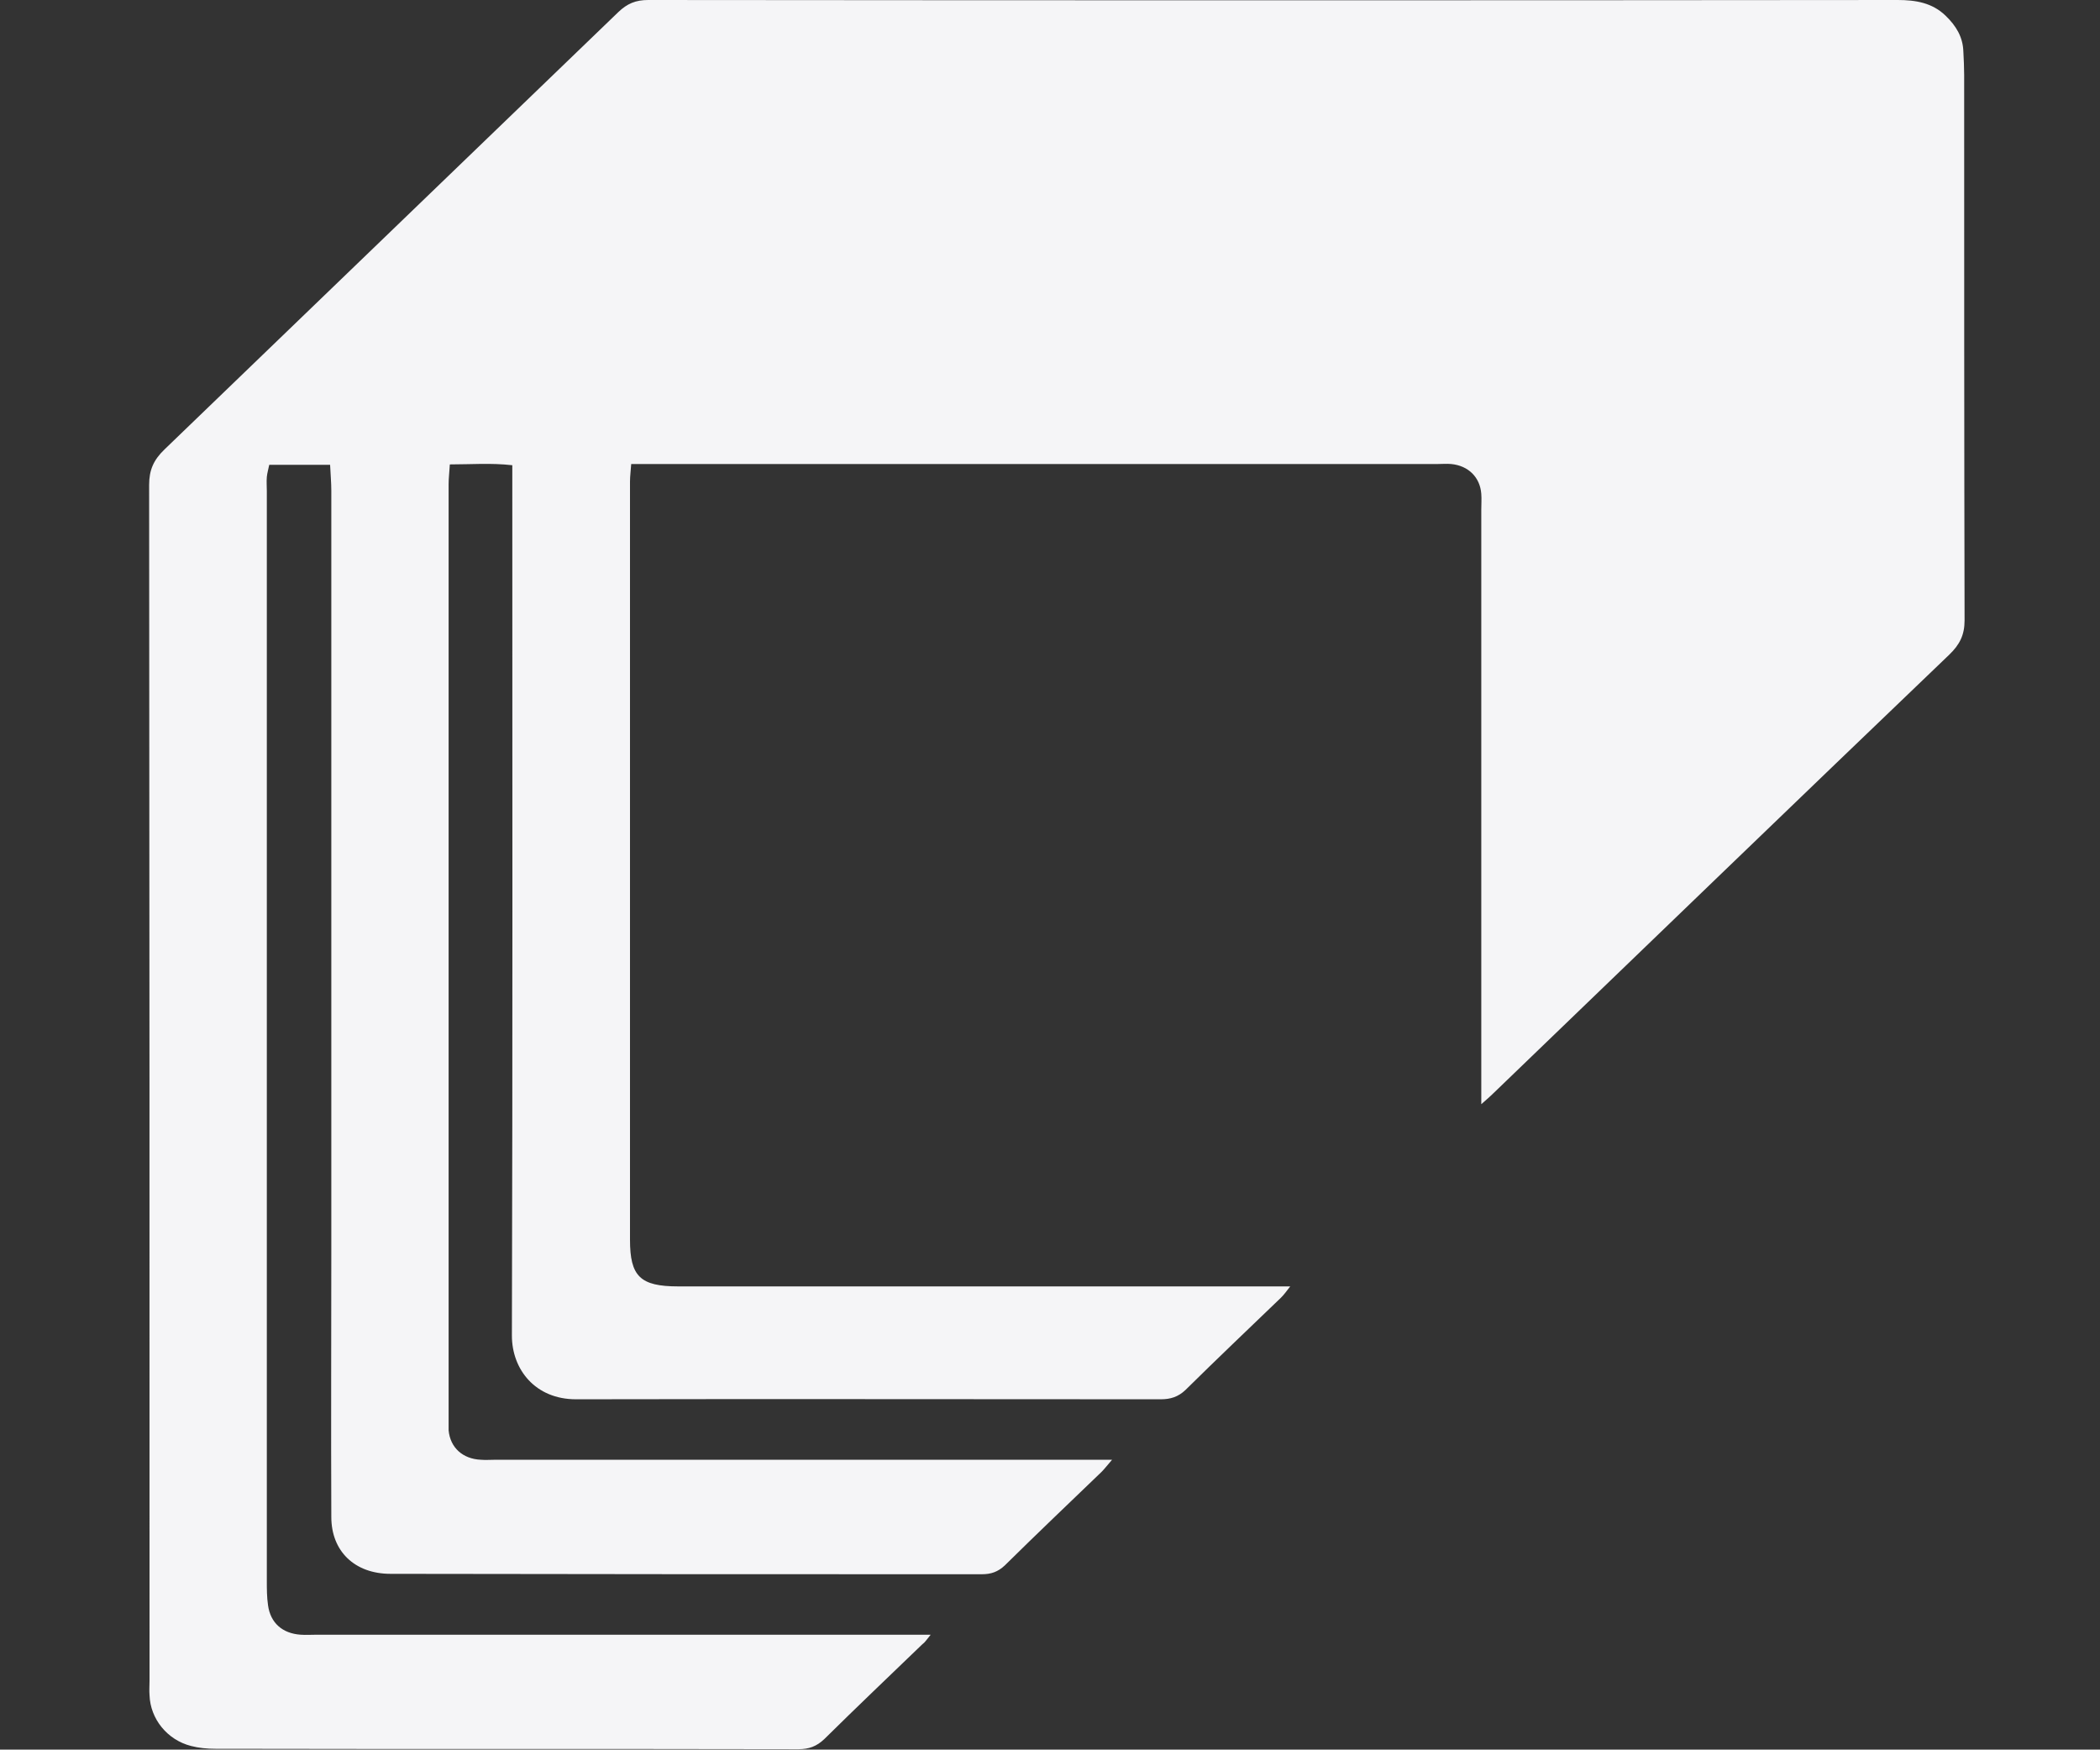
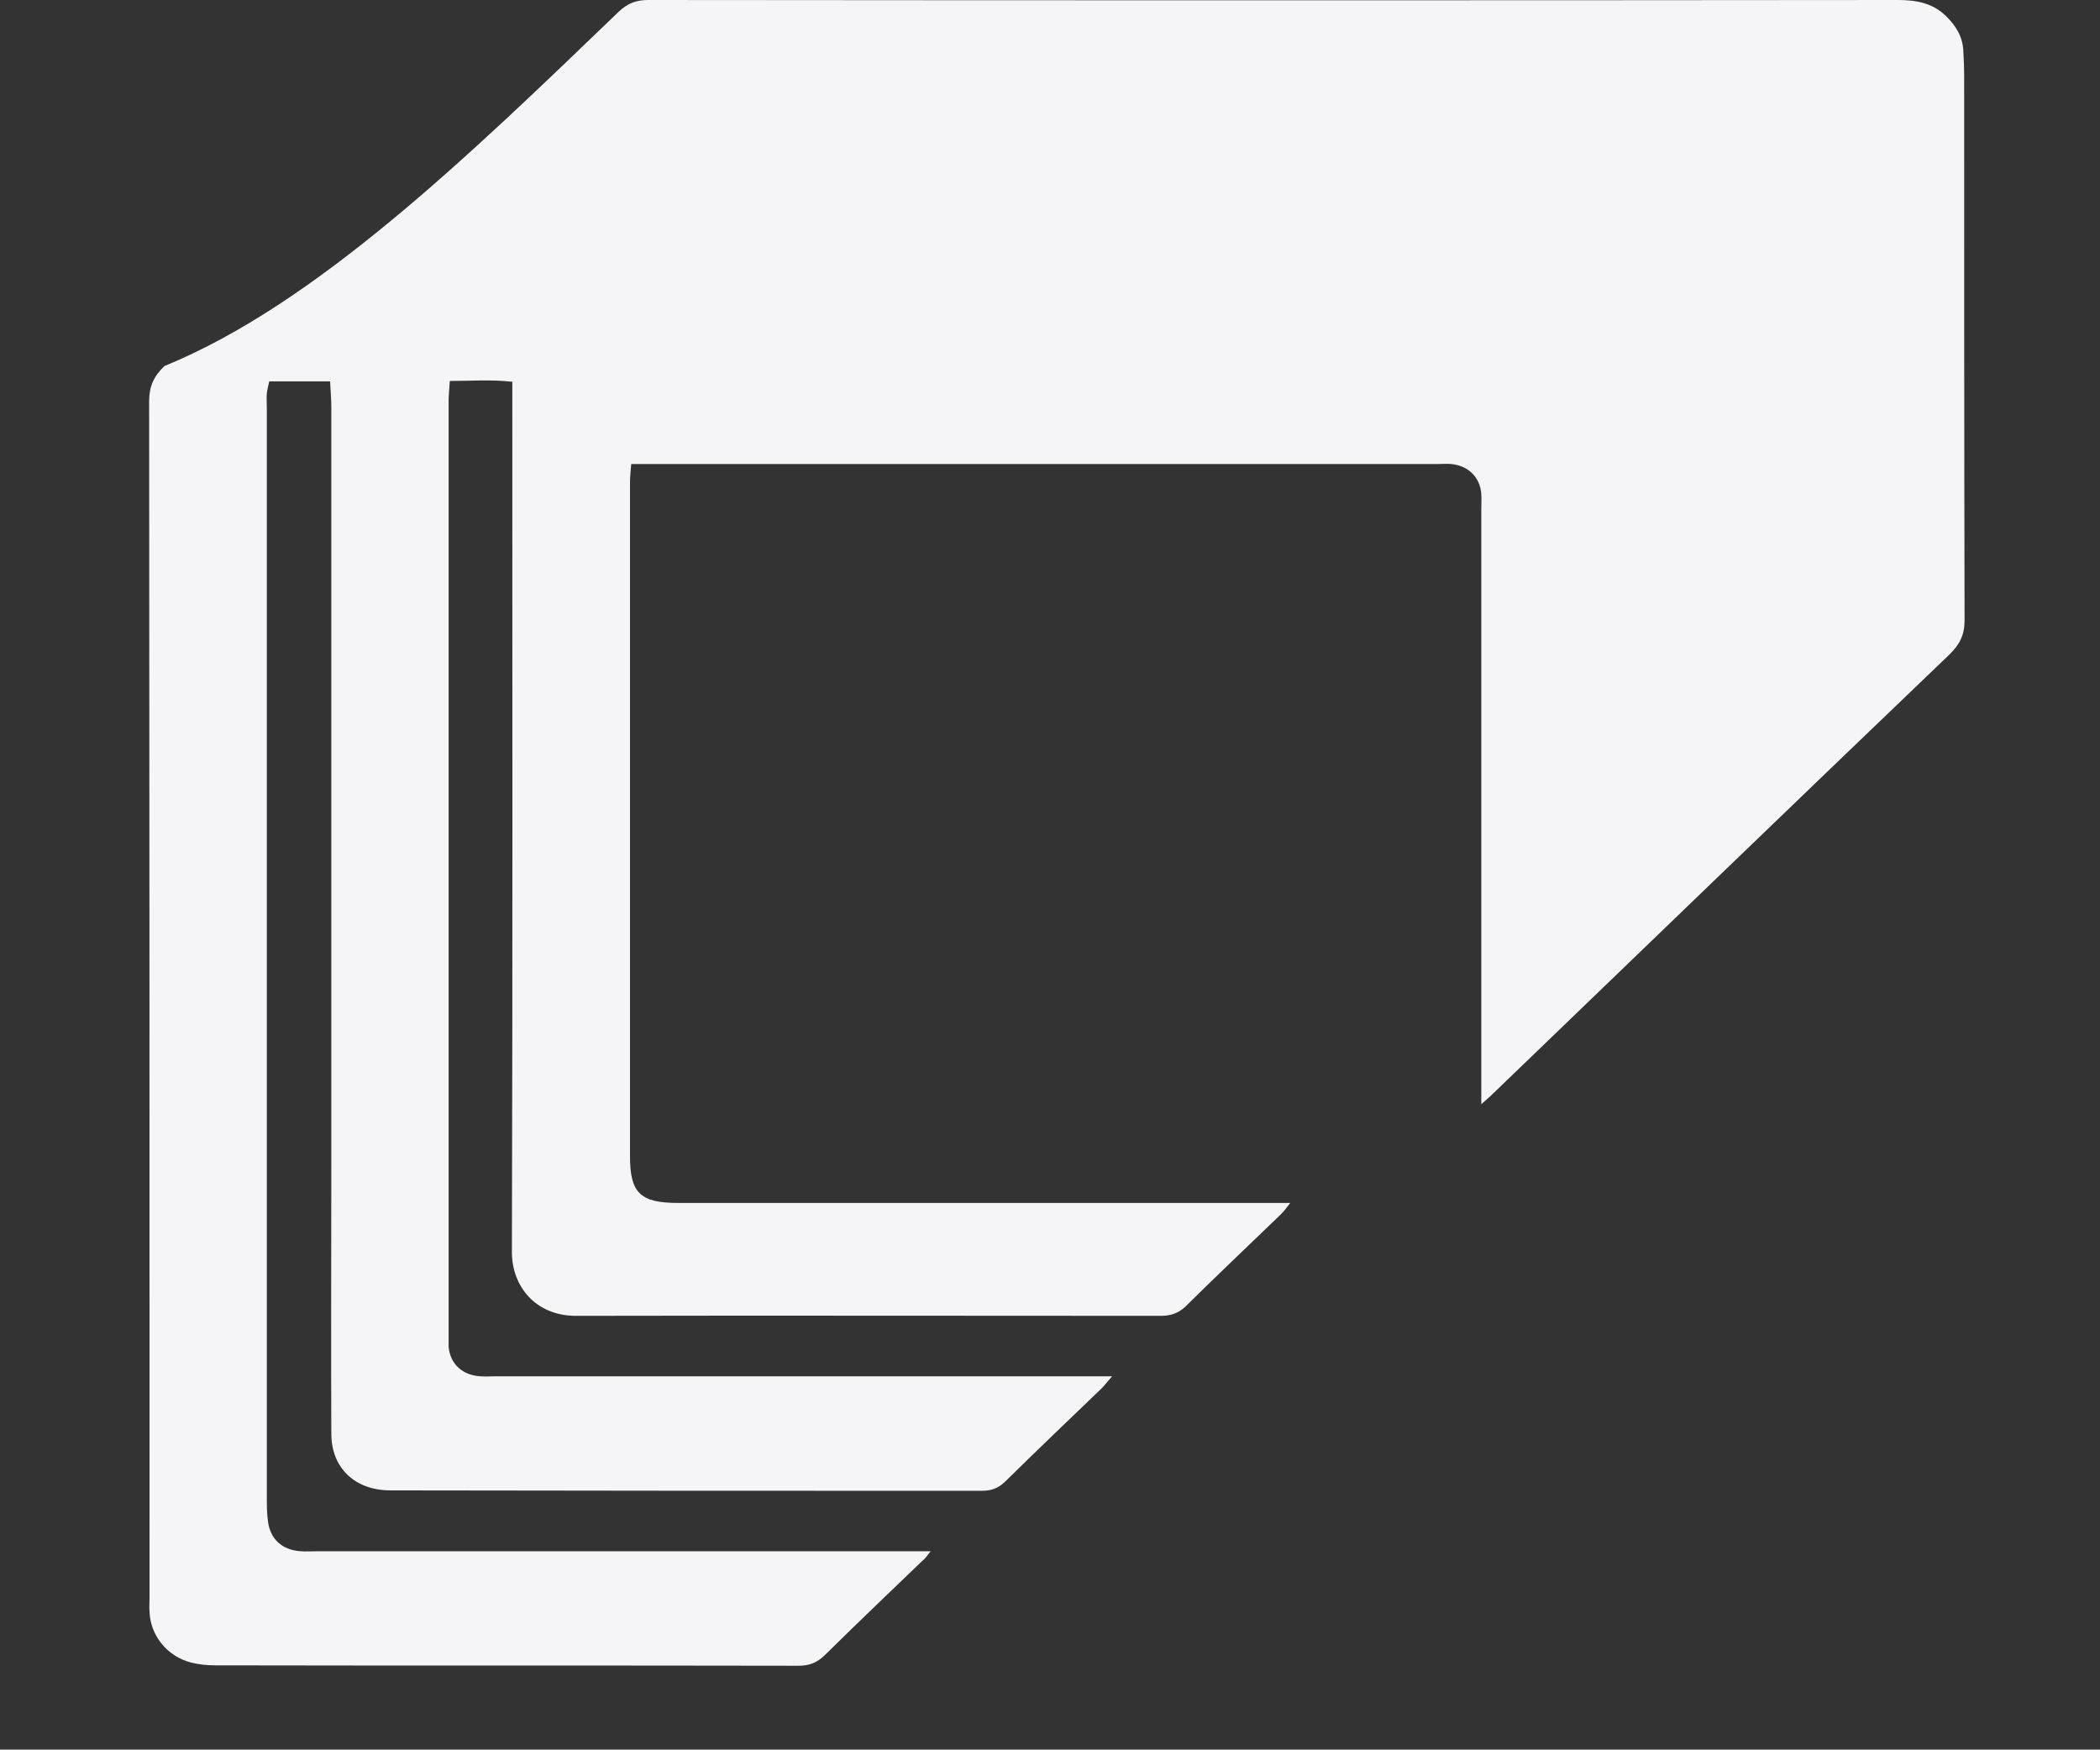
<svg xmlns="http://www.w3.org/2000/svg" version="1.1" id="图层_1" x="0px" y="0px" viewBox="0 0 521 434" style="enable-background:new 0 0 521 434;" xml:space="preserve">
  <rect x="0" y="0" width="521" height="434" fill="#333333" stroke="none" />
  <style type="text/css">
	.st0{fill:#F5F5F7;}
</style>
-   <path class="st0" d="M367.5,273.9c0-2.3,0-3.7,0-5.2c0-47.4,0-94.9,0-142.3c0-1.3,0.1-2.6,0-3.9c-0.3-4.1-3.2-7-7.5-7.4  c-1.1-0.1-2.2,0-3.2,0c-65,0-129.9,0-194.9,0c-1.6,0-3.2,0-5.3,0c-0.1,1.6-0.3,3-0.3,4.4c0,6.9,0,13.8,0,20.7  c0,55.8,0,111.5,0,167.3c0,9.1,2.5,11.6,12,11.6c48.8,0,97.5,0,146.3,0c1.6,0,3.2,0,5.5,0c-1,1.3-1.6,2.1-2.3,2.8  c-7.9,7.6-15.9,15.2-23.7,22.9c-1.8,1.7-3.7,2.3-6.1,2.3c-48.4,0-96.7-0.1-145.1,0c-10.1,0-15.9-7.4-15.9-15.8  c0.2-70.1,0.1-140.1,0.1-210.2c0-1.8,0-3.6,0-5.7c-5.3-0.6-10.2-0.2-15.5-0.2c-0.1,1.9-0.3,3.4-0.3,4.9c0,77.3,0,154.7,0,232  c0,0.9,0,1.8,0,2.7c0.4,4.3,3.5,7.1,8,7.3c1.2,0.1,2.4,0,3.6,0c49.2,0,98.3,0,147.5,0c1.6,0,3.1,0,5.5,0c-1.3,1.5-1.9,2.3-2.6,3  c-8,7.7-16.1,15.4-24,23.2c-1.7,1.6-3.4,2.2-5.7,2.2c-48.9,0-97.8,0-146.7-0.1c-8.9,0-14.7-5.6-14.7-14.1c-0.1-22.1,0-44.2,0-66.3  c0-62.8,0-125.6,0-188.3c0-2-0.2-4.1-0.3-6.4c-5.2,0-10,0-15.1,0c-0.2,1-0.5,2-0.6,3c-0.1,1.2,0,2.3,0,3.5c0,90.1,0,180.1,0,270.2  c0,2.1,0,4.2,0.3,6.2c0.6,4.4,3.6,7,8.1,7.3c1.3,0.1,2.7,0,4.1,0c48.9,0,97.8,0,146.7,0c1.6,0,3.2,0,5.5,0c-1,1.2-1.4,1.9-2.1,2.4  c-8.1,7.8-16.3,15.6-24.3,23.5c-1.9,1.8-3.8,2.5-6.4,2.5c-48.2-0.1-96.4,0-144.7-0.1c-2,0-4.1-0.2-6-0.7  c-5.9-1.5-10.1-6.7-10.3-12.6c-0.1-1.2,0-2.3,0-3.5c0-98.9,0-197.8-0.1-296.7c0-3.7,1.1-6.2,3.8-8.8C78.2,75.5,115.8,39.2,153.4,3  c2.2-2.1,4.3-3,7.4-3c103.3,0.1,206.7,0.1,310,0c4.5,0,8.6,0.7,11.9,3.9c2.6,2.5,4.3,5.3,4.4,8.9c0.1,1.9,0.2,3.9,0.2,5.8  c0,45.1,0,90.2,0.1,135.3c0,3.6-1.2,6-3.8,8.5c-37.7,36.1-75.3,72.4-112.9,108.6C369.9,271.8,369,272.6,367.5,273.9z" />
+   <path class="st0" d="M367.5,273.9c0-2.3,0-3.7,0-5.2c0-47.4,0-94.9,0-142.3c0-1.3,0.1-2.6,0-3.9c-0.3-4.1-3.2-7-7.5-7.4  c-1.1-0.1-2.2,0-3.2,0c-65,0-129.9,0-194.9,0c-1.6,0-3.2,0-5.3,0c-0.1,1.6-0.3,3-0.3,4.4c0,55.8,0,111.5,0,167.3c0,9.1,2.5,11.6,12,11.6c48.8,0,97.5,0,146.3,0c1.6,0,3.2,0,5.5,0c-1,1.3-1.6,2.1-2.3,2.8  c-7.9,7.6-15.9,15.2-23.7,22.9c-1.8,1.7-3.7,2.3-6.1,2.3c-48.4,0-96.7-0.1-145.1,0c-10.1,0-15.9-7.4-15.9-15.8  c0.2-70.1,0.1-140.1,0.1-210.2c0-1.8,0-3.6,0-5.7c-5.3-0.6-10.2-0.2-15.5-0.2c-0.1,1.9-0.3,3.4-0.3,4.9c0,77.3,0,154.7,0,232  c0,0.9,0,1.8,0,2.7c0.4,4.3,3.5,7.1,8,7.3c1.2,0.1,2.4,0,3.6,0c49.2,0,98.3,0,147.5,0c1.6,0,3.1,0,5.5,0c-1.3,1.5-1.9,2.3-2.6,3  c-8,7.7-16.1,15.4-24,23.2c-1.7,1.6-3.4,2.2-5.7,2.2c-48.9,0-97.8,0-146.7-0.1c-8.9,0-14.7-5.6-14.7-14.1c-0.1-22.1,0-44.2,0-66.3  c0-62.8,0-125.6,0-188.3c0-2-0.2-4.1-0.3-6.4c-5.2,0-10,0-15.1,0c-0.2,1-0.5,2-0.6,3c-0.1,1.2,0,2.3,0,3.5c0,90.1,0,180.1,0,270.2  c0,2.1,0,4.2,0.3,6.2c0.6,4.4,3.6,7,8.1,7.3c1.3,0.1,2.7,0,4.1,0c48.9,0,97.8,0,146.7,0c1.6,0,3.2,0,5.5,0c-1,1.2-1.4,1.9-2.1,2.4  c-8.1,7.8-16.3,15.6-24.3,23.5c-1.9,1.8-3.8,2.5-6.4,2.5c-48.2-0.1-96.4,0-144.7-0.1c-2,0-4.1-0.2-6-0.7  c-5.9-1.5-10.1-6.7-10.3-12.6c-0.1-1.2,0-2.3,0-3.5c0-98.9,0-197.8-0.1-296.7c0-3.7,1.1-6.2,3.8-8.8C78.2,75.5,115.8,39.2,153.4,3  c2.2-2.1,4.3-3,7.4-3c103.3,0.1,206.7,0.1,310,0c4.5,0,8.6,0.7,11.9,3.9c2.6,2.5,4.3,5.3,4.4,8.9c0.1,1.9,0.2,3.9,0.2,5.8  c0,45.1,0,90.2,0.1,135.3c0,3.6-1.2,6-3.8,8.5c-37.7,36.1-75.3,72.4-112.9,108.6C369.9,271.8,369,272.6,367.5,273.9z" />
</svg>